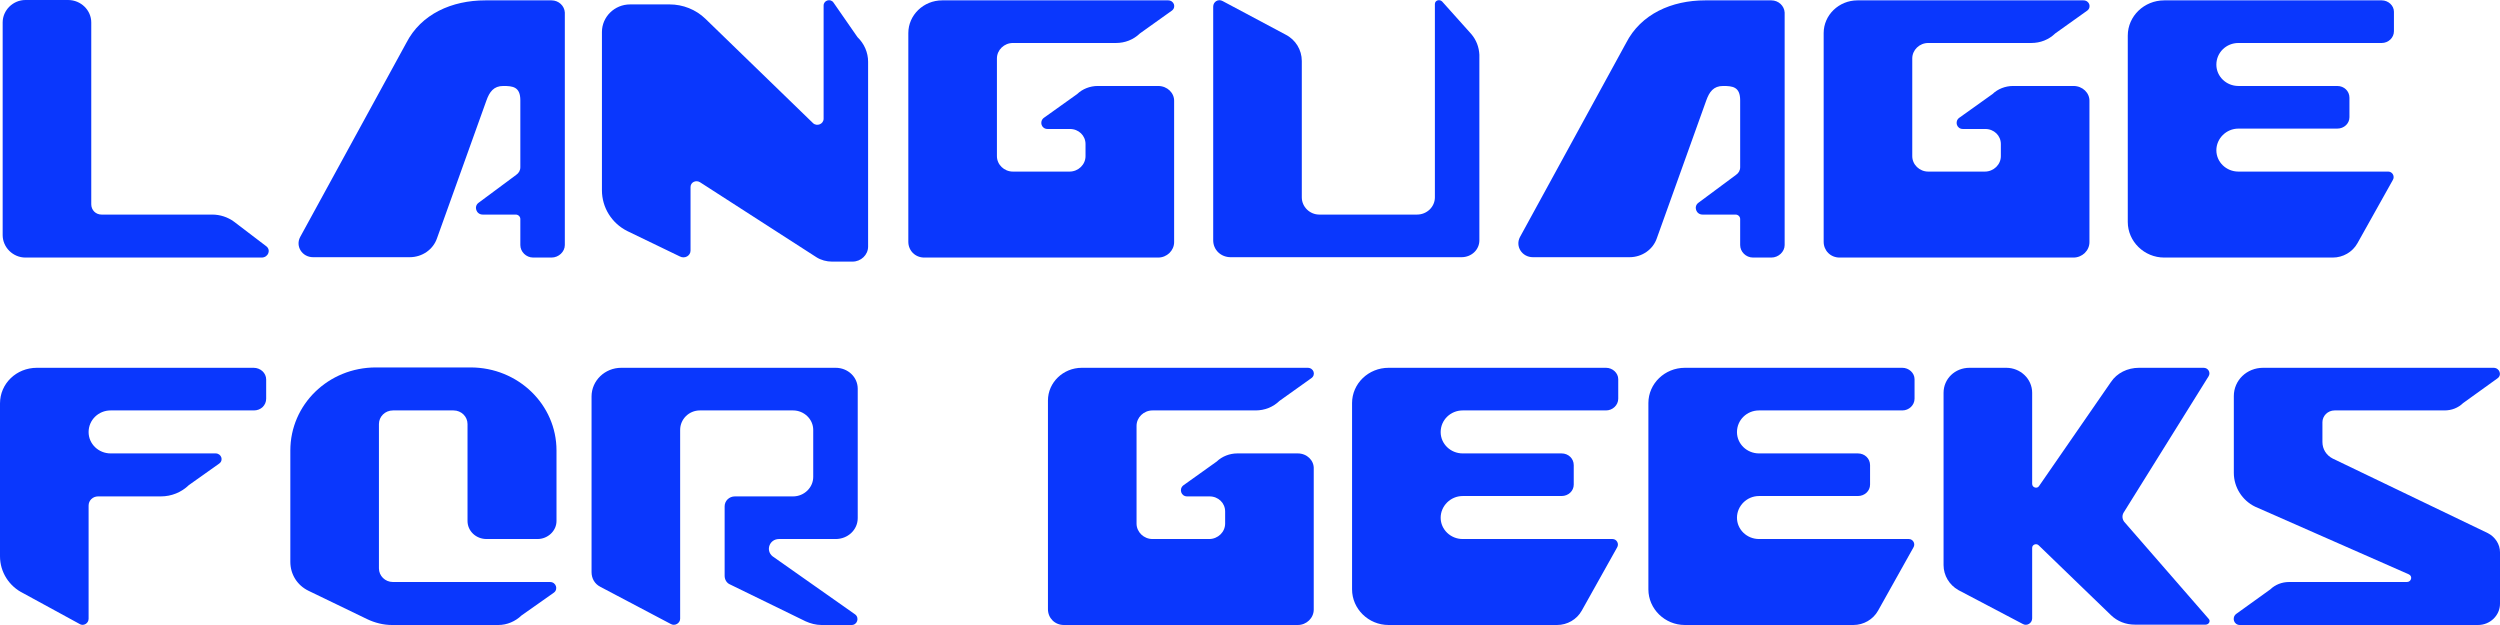
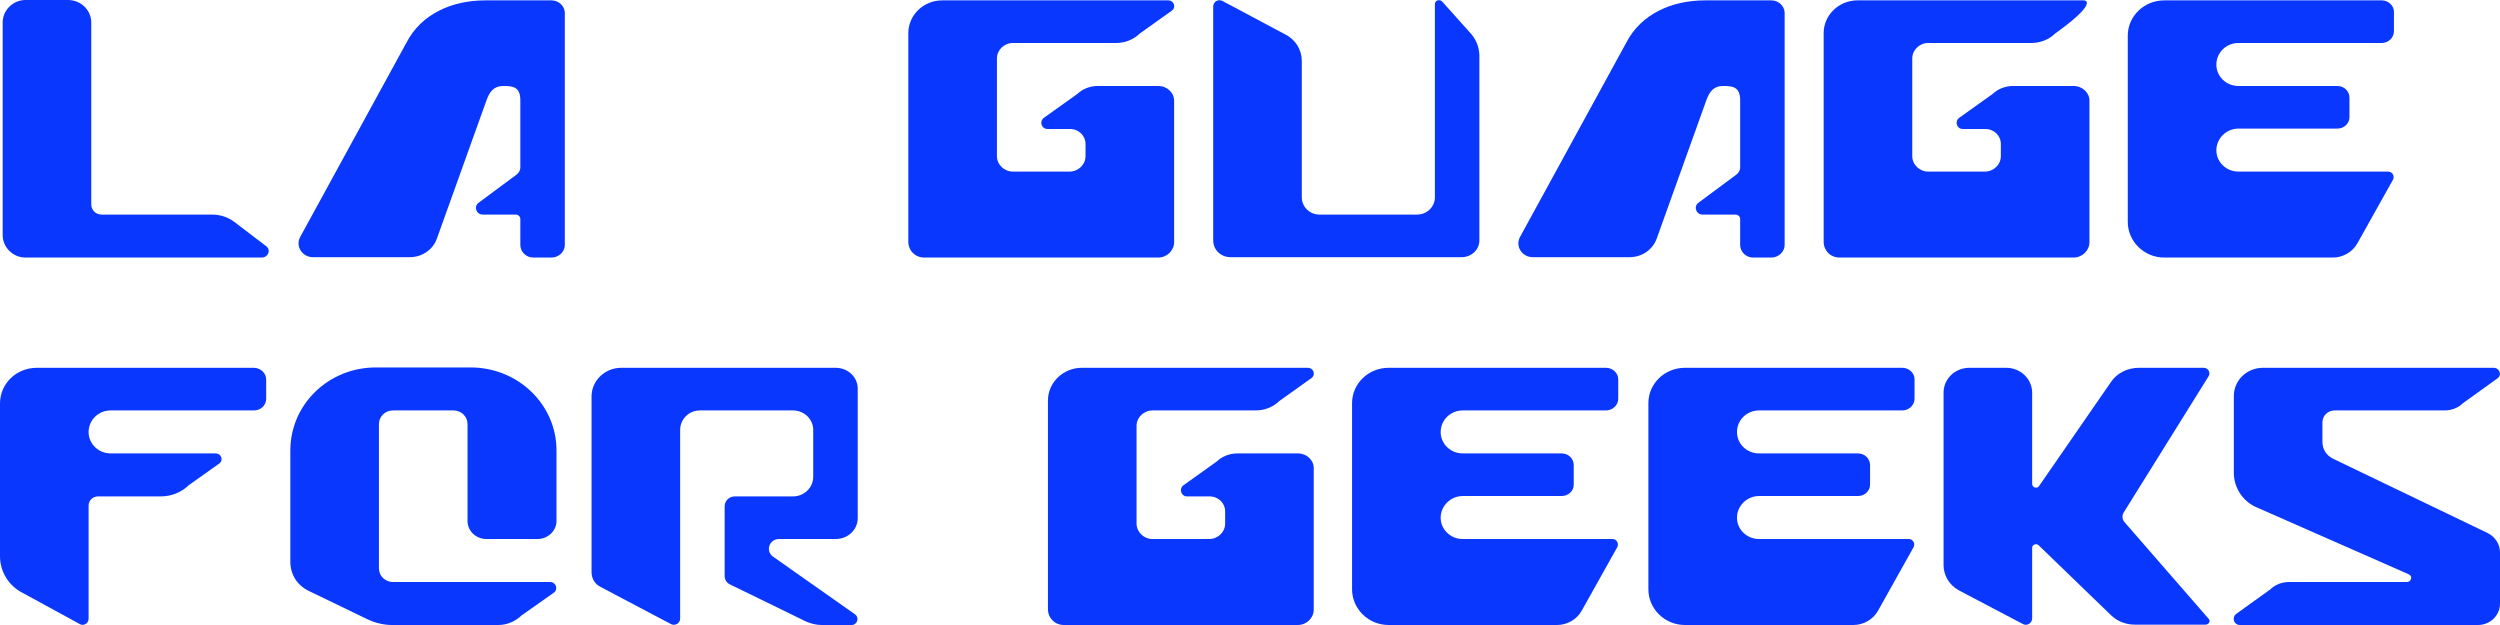
<svg xmlns="http://www.w3.org/2000/svg" width="200" height="50" viewBox="0 0 200 50" fill="none">
  <path d="M21.294 19.694L18.708 17.725C18.221 17.372 17.613 17.166 16.974 17.166H8.122C7.666 17.166 7.301 16.814 7.301 16.343V1.793C7.301 0.823 6.479 0 5.445 0H2.038C1.034 0 0.213 0.823 0.213 1.793V18.812C0.213 19.782 1.034 20.605 2.038 20.605H20.959C21.476 20.576 21.689 19.988 21.294 19.694Z" fill="#0A37FD" />
  <path d="M44.121 0.029H38.828C36.151 0.029 33.687 1.117 32.501 3.439L24.014 18.959C23.619 19.694 24.166 20.576 25.048 20.576H32.775C33.779 20.576 34.661 19.959 34.965 19.048L38.919 8.025C39.163 7.349 39.498 6.878 40.258 6.878C41.019 6.878 41.627 6.937 41.627 8.025V13.374C41.627 13.639 41.505 13.845 41.292 13.992L38.281 16.226C37.885 16.52 38.098 17.166 38.615 17.166H41.262C41.444 17.166 41.627 17.313 41.627 17.519V19.606C41.627 20.135 42.083 20.605 42.661 20.605H44.121C44.699 20.605 45.186 20.135 45.186 19.606V0.999C45.156 0.47 44.699 0.029 44.121 0.029Z" fill="#0A37FD" />
-   <path d="M69.448 4.938C69.448 4.203 69.144 3.498 68.597 2.969L66.68 0.206C66.437 -0.147 65.889 0.029 65.889 0.441V9.494C65.889 9.935 65.342 10.141 65.038 9.847L56.429 1.499C55.669 0.764 54.634 0.353 53.57 0.353H50.406C49.159 0.353 48.155 1.352 48.155 2.557V15.226C48.155 16.608 48.946 17.872 50.193 18.489L54.391 20.517C54.786 20.723 55.243 20.459 55.243 20.047V14.962C55.243 14.58 55.669 14.374 56.003 14.58L65.311 20.576C65.677 20.811 66.133 20.929 66.559 20.929H68.201C68.871 20.929 69.448 20.4 69.448 19.724V4.938Z" fill="#0A37FD" />
  <path d="M92.652 6.878H87.815C87.207 6.878 86.599 7.113 86.173 7.525L83.496 9.436C83.131 9.73 83.313 10.318 83.8 10.318H85.595C86.294 10.318 86.842 10.847 86.842 11.523V12.493C86.842 13.169 86.264 13.727 85.564 13.727H81.032C80.332 13.727 79.754 13.169 79.754 12.493V4.674C79.754 3.998 80.332 3.439 81.032 3.439H89.275C90.005 3.439 90.675 3.175 91.192 2.675L93.747 0.852C94.112 0.588 93.93 0.029 93.443 0.029H75.374C73.883 0.029 72.666 1.205 72.666 2.646V19.342C72.666 20.047 73.214 20.605 73.944 20.605H92.652C93.352 20.605 93.93 20.047 93.93 19.371V8.113C93.96 7.437 93.382 6.878 92.652 6.878Z" fill="#0A37FD" />
  <path d="M117.711 2.734L115.369 0.118C115.156 -0.088 114.791 0.029 114.791 0.323V15.785C114.791 16.549 114.152 17.166 113.361 17.166H105.543C104.783 17.166 104.144 16.549 104.144 15.785V4.879C104.144 3.998 103.657 3.175 102.836 2.763L97.817 0.088C97.451 -0.118 97.056 0.147 97.056 0.529V19.224C97.056 19.988 97.665 20.576 98.455 20.576H116.92C117.711 20.576 118.35 19.988 118.35 19.224V4.38C118.319 3.762 118.106 3.204 117.711 2.734Z" fill="#0A37FD" />
  <path d="M141.707 0.029H136.414C133.737 0.029 131.273 1.117 130.087 3.439L121.6 18.959C121.204 19.694 121.752 20.576 122.634 20.576H130.361C131.364 20.576 132.247 19.959 132.551 19.048L136.505 8.025C136.749 7.349 137.083 6.878 137.844 6.878C138.604 6.878 139.213 6.937 139.213 8.025V13.374C139.213 13.639 139.091 13.845 138.878 13.992L135.867 16.226C135.471 16.52 135.684 17.166 136.201 17.166H138.848C139.03 17.166 139.213 17.313 139.213 17.519V19.606C139.213 20.135 139.669 20.605 140.247 20.605H141.707C142.285 20.605 142.772 20.135 142.772 19.606V0.999C142.741 0.47 142.285 0.029 141.707 0.029Z" fill="#0A37FD" />
-   <path d="M165.878 6.878H161.042C160.433 6.878 159.825 7.113 159.399 7.525L156.722 9.436C156.357 9.73 156.54 10.318 157.026 10.318H158.821C159.521 10.318 160.068 10.847 160.068 11.523V12.493C160.068 13.169 159.49 13.727 158.791 13.727H154.258C153.559 13.727 152.981 13.169 152.981 12.493V4.674C152.981 3.998 153.559 3.439 154.258 3.439H162.502C163.232 3.439 163.901 3.175 164.418 2.675L166.974 0.852C167.339 0.588 167.156 0.029 166.669 0.029H148.6C147.11 0.029 145.893 1.205 145.893 2.646V19.342C145.893 20.047 146.44 20.605 147.17 20.605H165.878C166.578 20.605 167.156 20.047 167.156 19.371V8.113C167.186 7.437 166.608 6.878 165.878 6.878Z" fill="#0A37FD" />
+   <path d="M165.878 6.878H161.042C160.433 6.878 159.825 7.113 159.399 7.525L156.722 9.436C156.357 9.73 156.54 10.318 157.026 10.318H158.821C159.521 10.318 160.068 10.847 160.068 11.523V12.493C160.068 13.169 159.49 13.727 158.791 13.727H154.258C153.559 13.727 152.981 13.169 152.981 12.493V4.674C152.981 3.998 153.559 3.439 154.258 3.439H162.502C163.232 3.439 163.901 3.175 164.418 2.675C167.339 0.588 167.156 0.029 166.669 0.029H148.6C147.11 0.029 145.893 1.205 145.893 2.646V19.342C145.893 20.047 146.44 20.605 147.17 20.605H165.878C166.578 20.605 167.156 20.047 167.156 19.371V8.113C167.186 7.437 166.608 6.878 165.878 6.878Z" fill="#0A37FD" />
  <path d="M179.074 3.439H190.542C191.059 3.439 191.515 3.028 191.515 2.499V0.941C191.515 0.441 191.059 0.029 190.542 0.029H173.142C171.53 0.029 170.222 1.293 170.222 2.851V17.754C170.222 19.312 171.53 20.605 173.142 20.605H186.618C187.439 20.605 188.2 20.165 188.595 19.459L191.424 14.403C191.607 14.109 191.394 13.727 191.059 13.727H179.074C178.1 13.727 177.309 12.963 177.309 12.022C177.309 11.082 178.1 10.288 179.074 10.288H186.983C187.53 10.288 187.956 9.877 187.956 9.377V7.819C187.956 7.29 187.53 6.878 186.983 6.878H179.074C178.1 6.878 177.309 6.114 177.309 5.173C177.309 4.203 178.1 3.439 179.074 3.439Z" fill="#0A37FD" />
  <path d="M21.294 30.364C21.294 29.835 20.837 29.424 20.29 29.424H2.951C1.308 29.424 0 30.688 0 32.275V44.503C0 45.767 0.73 46.914 1.886 47.472L6.358 49.912C6.662 50.118 7.088 49.882 7.088 49.5V40.447C7.088 40.035 7.422 39.712 7.848 39.712H12.867C13.719 39.712 14.51 39.389 15.118 38.801L17.522 37.096C17.917 36.831 17.704 36.273 17.248 36.273H8.852C7.879 36.273 7.088 35.508 7.088 34.568C7.088 33.598 7.879 32.834 8.852 32.834H20.32C20.868 32.834 21.294 32.422 21.294 31.893V30.364Z" fill="#0A37FD" />
  <path d="M38.923 43.122H43C43.821 43.122 44.52 42.475 44.52 41.681V36.038C44.52 32.363 41.448 29.395 37.646 29.395H30.071C26.269 29.395 23.227 32.363 23.227 36.038V44.944C23.227 45.944 23.774 46.825 24.687 47.266L29.372 49.53C29.98 49.824 30.68 50 31.349 50H39.866C40.566 50 41.235 49.706 41.722 49.236L44.308 47.413C44.673 47.149 44.49 46.561 44.003 46.561H31.44C30.801 46.561 30.315 46.061 30.315 45.473V33.921C30.315 33.333 30.801 32.834 31.44 32.834H36.277C36.916 32.834 37.402 33.333 37.402 33.921V41.681C37.402 42.475 38.072 43.122 38.923 43.122Z" fill="#0A37FD" />
  <path d="M62.321 43.122H66.853C67.827 43.122 68.618 42.387 68.618 41.446V31.099C68.618 30.159 67.827 29.424 66.853 29.424H49.697C48.389 29.424 47.324 30.453 47.324 31.717V45.767C47.324 46.267 47.567 46.708 48.023 46.943L53.651 49.912C53.986 50.118 54.412 49.853 54.412 49.5V34.392C54.412 33.539 55.111 32.834 55.993 32.834H63.446C64.328 32.834 65.058 33.539 65.058 34.392V38.154C65.058 39.007 64.328 39.712 63.446 39.712H58.792C58.336 39.712 57.971 40.065 57.971 40.506V46.061C57.971 46.355 58.123 46.649 58.427 46.767L64.45 49.706C64.846 49.882 65.271 50 65.728 50H68.131C68.587 50 68.77 49.412 68.404 49.148L61.803 44.503C61.226 44.033 61.56 43.122 62.321 43.122Z" fill="#0A37FD" />
  <path d="M103.822 36.273H98.985C98.376 36.273 97.768 36.508 97.342 36.919L94.665 38.83C94.3 39.124 94.483 39.712 94.969 39.712H96.764C97.464 39.712 98.011 40.241 98.011 40.917V41.887C98.011 42.563 97.433 43.122 96.734 43.122H92.201C91.502 43.122 90.924 42.563 90.924 41.887V34.068C90.924 33.392 91.502 32.834 92.201 32.834H100.445C101.175 32.834 101.844 32.569 102.361 32.069L104.917 30.247C105.282 29.982 105.099 29.424 104.612 29.424H86.543C85.053 29.424 83.836 30.6 83.836 32.04V48.736C83.836 49.441 84.383 50 85.114 50H103.822C104.521 50 105.099 49.441 105.099 48.765V37.507C105.13 36.831 104.552 36.273 103.822 36.273Z" fill="#0A37FD" />
  <path d="M117.017 32.834H128.485C129.002 32.834 129.459 32.422 129.459 31.893V30.335C129.459 29.835 129.002 29.424 128.485 29.424H111.085C109.473 29.424 108.165 30.688 108.165 32.246V47.149C108.165 48.707 109.473 50 111.085 50H124.561C125.382 50 126.143 49.559 126.538 48.854L129.367 43.798C129.55 43.504 129.337 43.122 129.002 43.122H117.017C116.044 43.122 115.253 42.357 115.253 41.417C115.253 40.476 116.044 39.682 117.017 39.682H124.926C125.474 39.682 125.899 39.271 125.899 38.771V37.213C125.899 36.684 125.474 36.273 124.926 36.273H117.017C116.044 36.273 115.253 35.508 115.253 34.568C115.253 33.598 116.044 32.834 117.017 32.834Z" fill="#0A37FD" />
  <path d="M140.723 32.834H152.191C152.708 32.834 153.164 32.422 153.164 31.893V30.335C153.164 29.835 152.708 29.424 152.191 29.424H134.791C133.179 29.424 131.871 30.688 131.871 32.246V47.149C131.871 48.707 133.179 50 134.791 50H148.267C149.088 50 149.849 49.559 150.244 48.854L153.073 43.798C153.256 43.504 153.043 43.122 152.708 43.122H140.723C139.749 43.122 138.958 42.357 138.958 41.417C138.958 40.476 139.749 39.682 140.723 39.682H148.632C149.179 39.682 149.605 39.271 149.605 38.771V37.213C149.605 36.684 149.179 36.273 148.632 36.273H140.723C139.749 36.273 138.958 35.508 138.958 34.568C138.958 33.598 139.749 32.834 140.723 32.834Z" fill="#0A37FD" />
  <path d="M169.934 41.74C169.782 41.534 169.752 41.27 169.874 41.035L176.688 30.1C176.87 29.806 176.657 29.424 176.292 29.424H171.121C170.208 29.424 169.356 29.835 168.87 30.57L163.12 38.889C162.968 39.124 162.573 39.007 162.573 38.712V31.423C162.573 30.306 161.63 29.424 160.504 29.424H157.554C156.398 29.424 155.485 30.306 155.485 31.423V45.209C155.485 46.032 155.941 46.796 156.672 47.208L161.812 49.912C162.147 50.118 162.573 49.853 162.573 49.471V43.827C162.573 43.563 162.908 43.445 163.09 43.621L168.87 49.206C169.387 49.706 170.056 49.971 170.786 49.971H176.444C176.718 49.971 176.87 49.677 176.688 49.5L169.934 41.74Z" fill="#0A37FD" />
  <path d="M199.027 42.651L186.615 36.684C186.098 36.42 185.794 35.92 185.794 35.362V33.774C185.794 33.275 186.22 32.834 186.768 32.834H195.559C196.137 32.834 196.654 32.628 197.049 32.246L199.787 30.276C200.183 30.012 199.97 29.424 199.483 29.424H181.049C179.741 29.424 178.706 30.423 178.706 31.687V37.831C178.706 38.977 179.376 40.035 180.41 40.535L192.699 45.944C193.034 46.09 192.912 46.561 192.547 46.561H183.117C182.57 46.561 182.022 46.767 181.627 47.149L178.889 49.118C178.524 49.412 178.706 50 179.193 50H198.236C199.209 50 200 49.236 200 48.295V44.18C200 43.533 199.605 42.945 199.027 42.651Z" fill="#0A37FD" />
</svg>